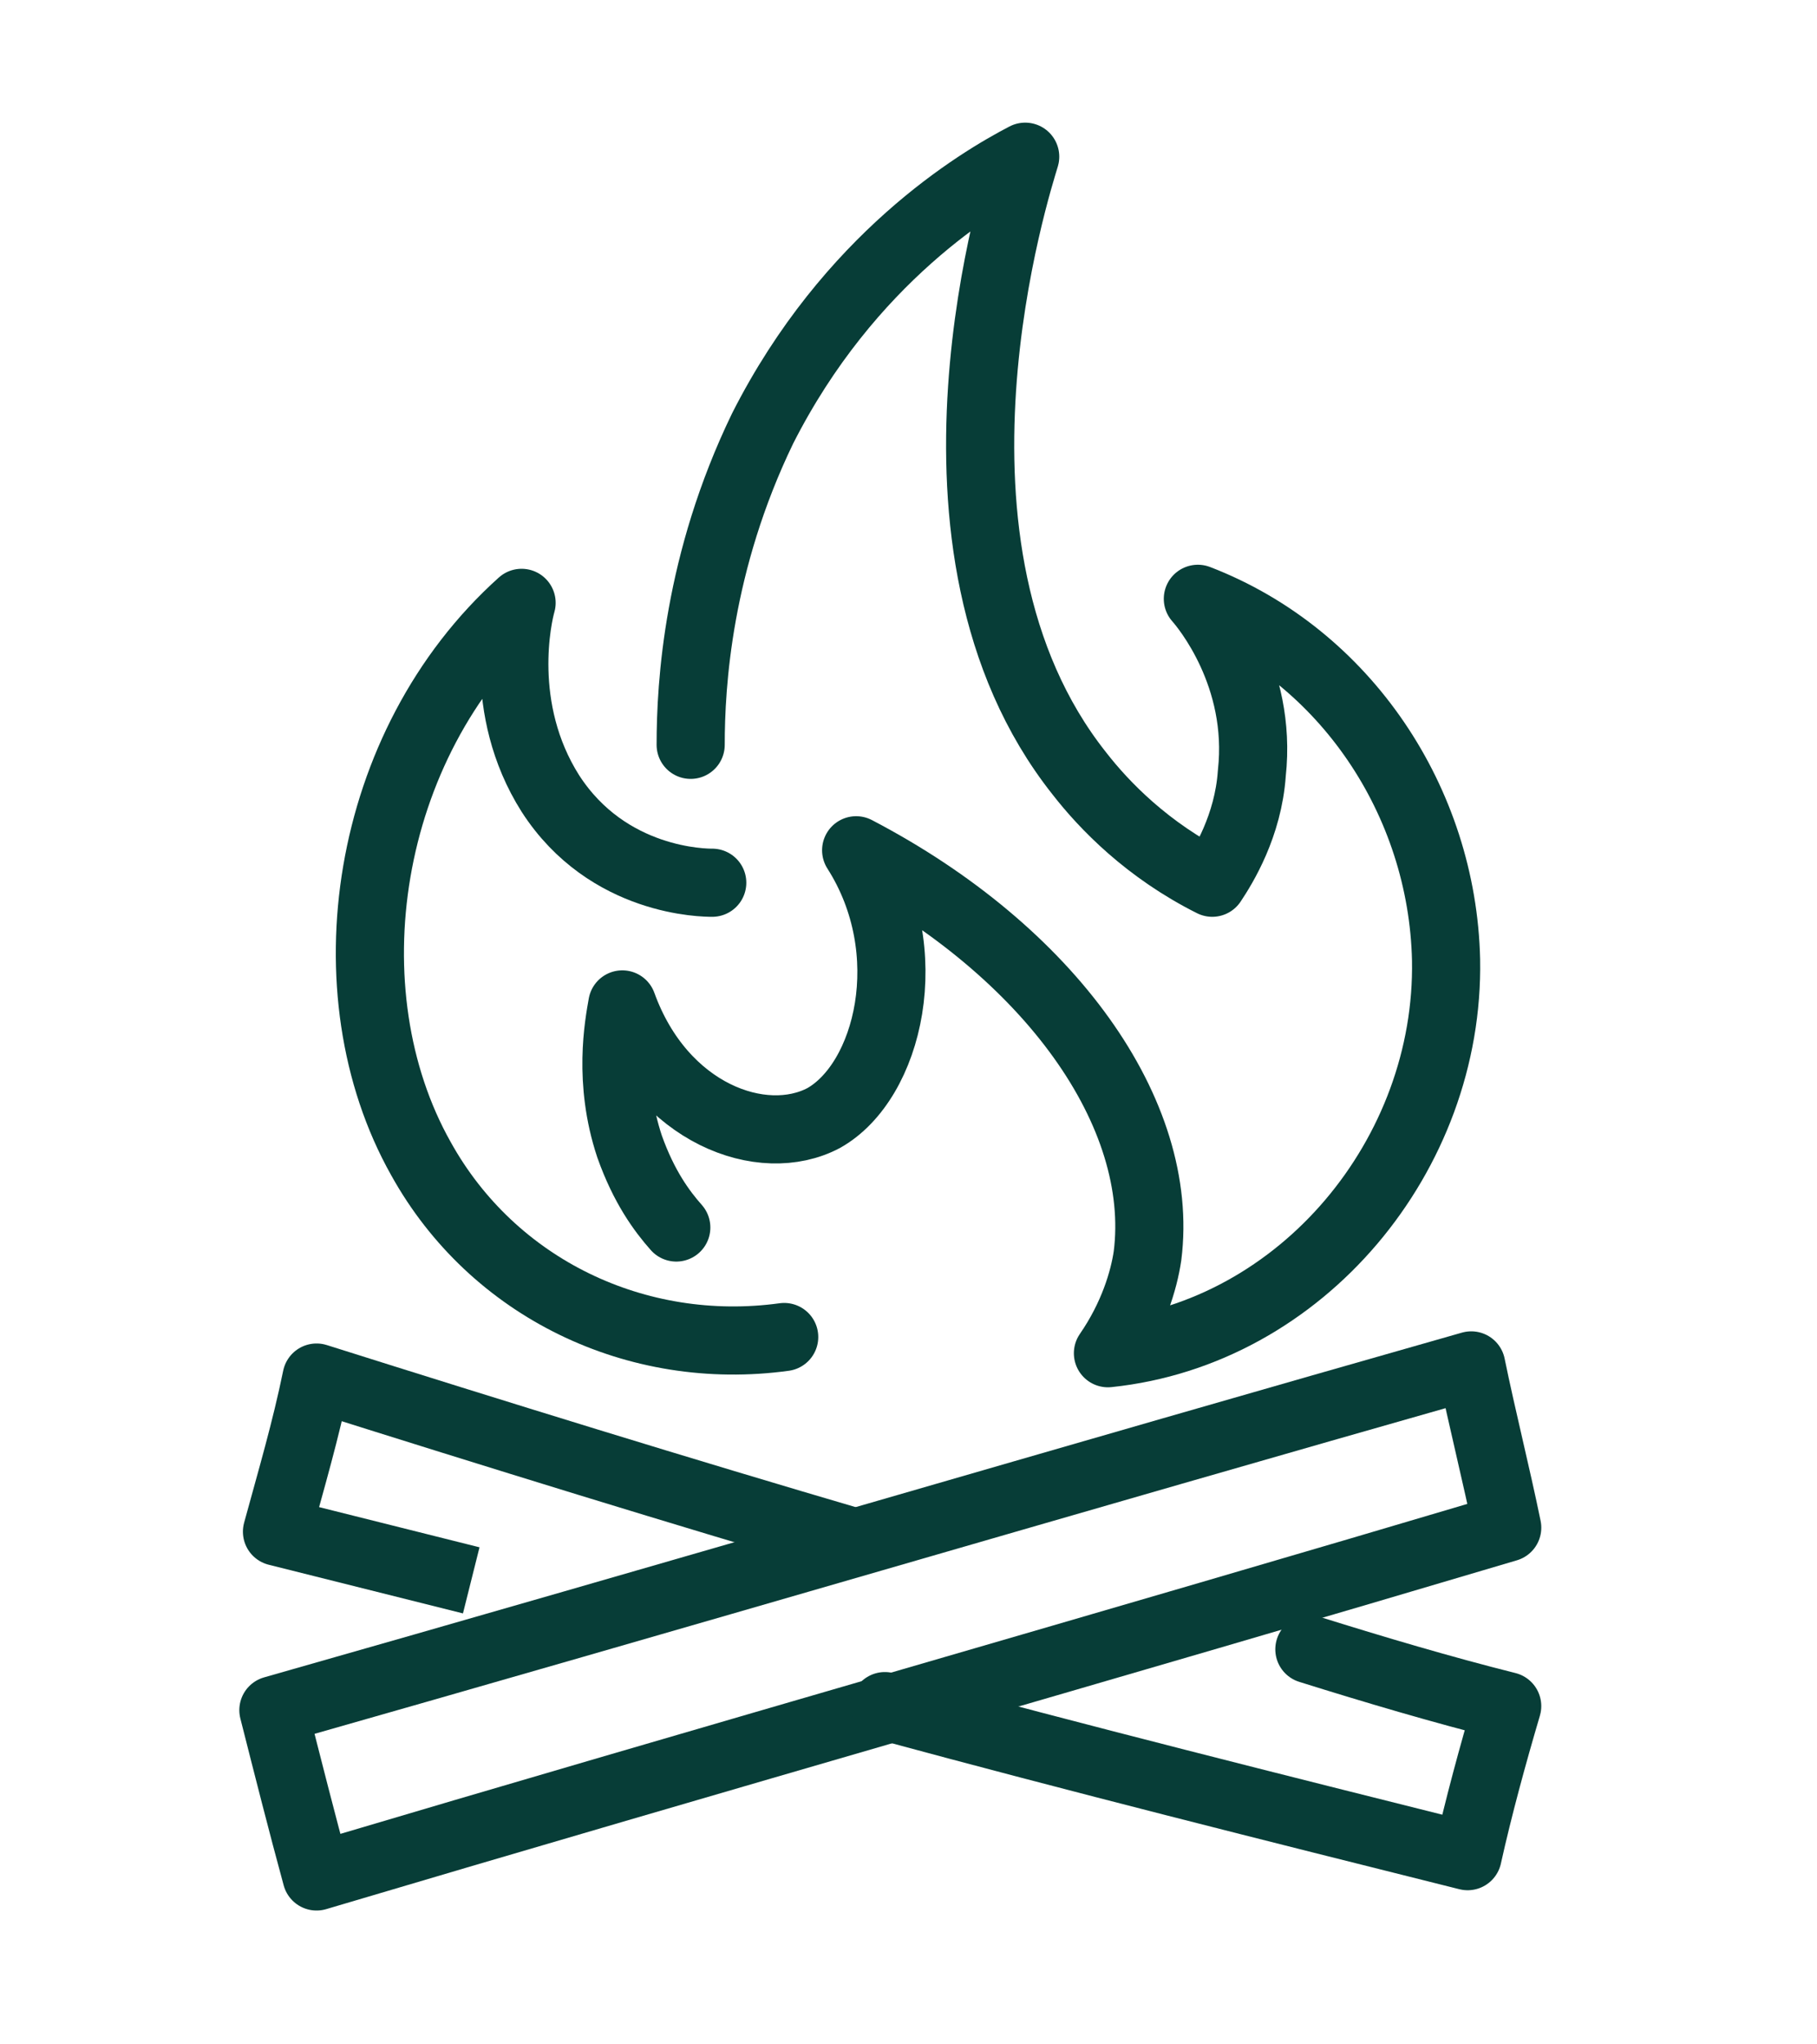
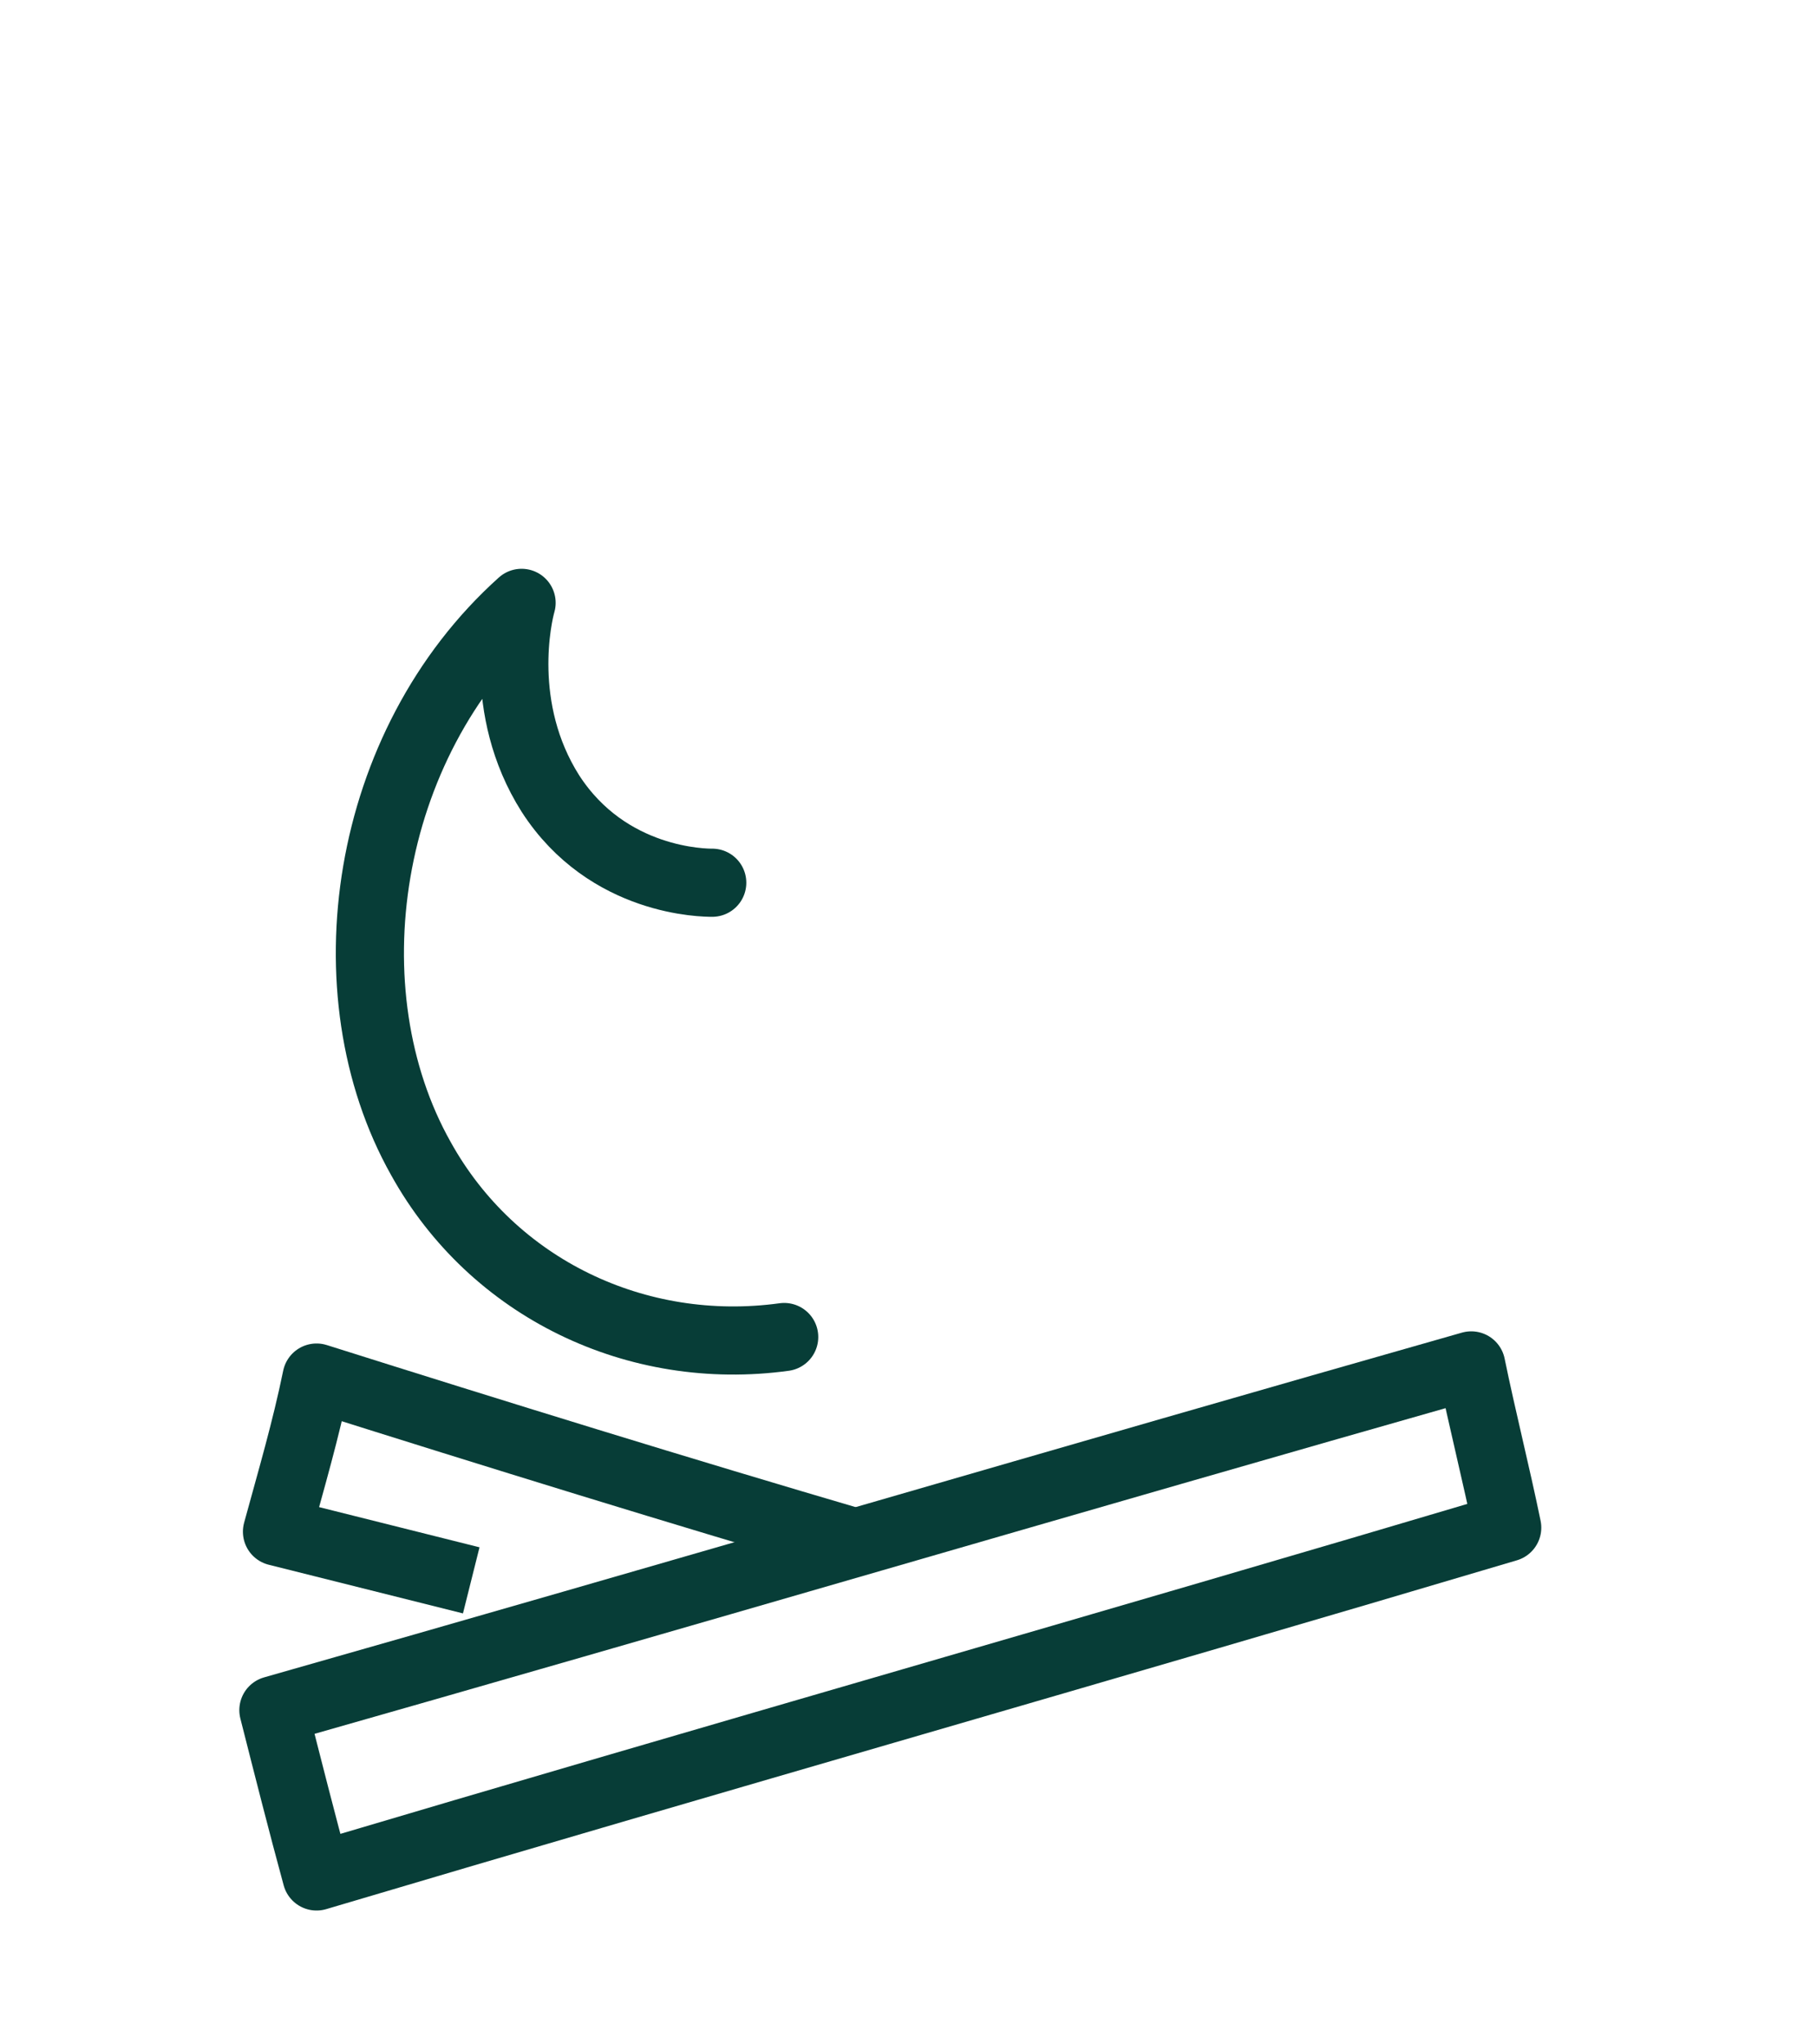
<svg xmlns="http://www.w3.org/2000/svg" width="80" height="90" viewBox="0 0 80 90" fill="none">
  <path d="M12.037 75.287C29.617 70.287 47.197 65.109 64.777 60.11C65.252 62.431 65.885 64.931 66.361 67.252C48.939 72.43 31.359 77.43 13.938 82.608C13.304 80.287 12.671 77.787 12.037 75.287Z" stroke="#073D37" stroke-width="3" stroke-miterlimit="10" stroke-linecap="round" stroke-linejoin="round" />
  <path d="M20.748 69.573C17.897 68.859 15.046 68.145 12.195 67.43C12.829 65.109 13.462 62.967 13.938 60.645C21.856 63.145 29.934 65.645 37.852 67.966" stroke="#073D37" stroke-width="3" stroke-miterlimit="10" stroke-linejoin="round" />
-   <path d="M57.65 72.609C60.5 73.502 63.509 74.394 66.36 75.109C65.727 77.251 65.093 79.573 64.618 81.715C56.066 79.573 47.513 77.43 38.961 75.109" stroke="#073D37" stroke-width="3" stroke-miterlimit="10" stroke-linecap="round" stroke-linejoin="round" />
  <path d="M34.527 58.86C28.033 59.752 21.698 56.717 18.531 51.003C14.413 43.682 15.997 32.79 22.965 26.54C22.807 27.076 21.857 31.183 24.232 34.933C26.766 38.861 31.043 38.861 31.359 38.861" stroke="#073D37" stroke-width="3" stroke-miterlimit="10" stroke-linecap="round" stroke-linejoin="round" />
-   <path d="M30.409 32.79C30.409 30.112 30.726 24.755 33.577 18.862C37.378 11.363 43.079 7.97 45.138 6.899C44.822 7.97 39.595 24.041 47.514 34.04C48.623 35.468 50.523 37.432 53.374 38.861C53.849 38.147 54.958 36.361 55.116 34.04C55.591 29.754 53.057 26.719 52.74 26.362C59.234 28.862 63.51 35.29 63.668 42.254C63.827 50.825 57.333 58.681 48.781 59.574C49.89 57.967 50.365 56.36 50.523 55.288C51.315 49.039 46.247 41.897 37.695 37.432C40.545 41.897 39.12 47.61 36.269 49.218C33.577 50.646 29.142 49.039 27.4 44.218C27.242 45.111 26.767 47.61 27.717 50.467C28.35 52.253 29.142 53.324 29.776 54.039" stroke="#073D37" stroke-width="3" stroke-miterlimit="10" stroke-linecap="round" stroke-linejoin="round" />
</svg>